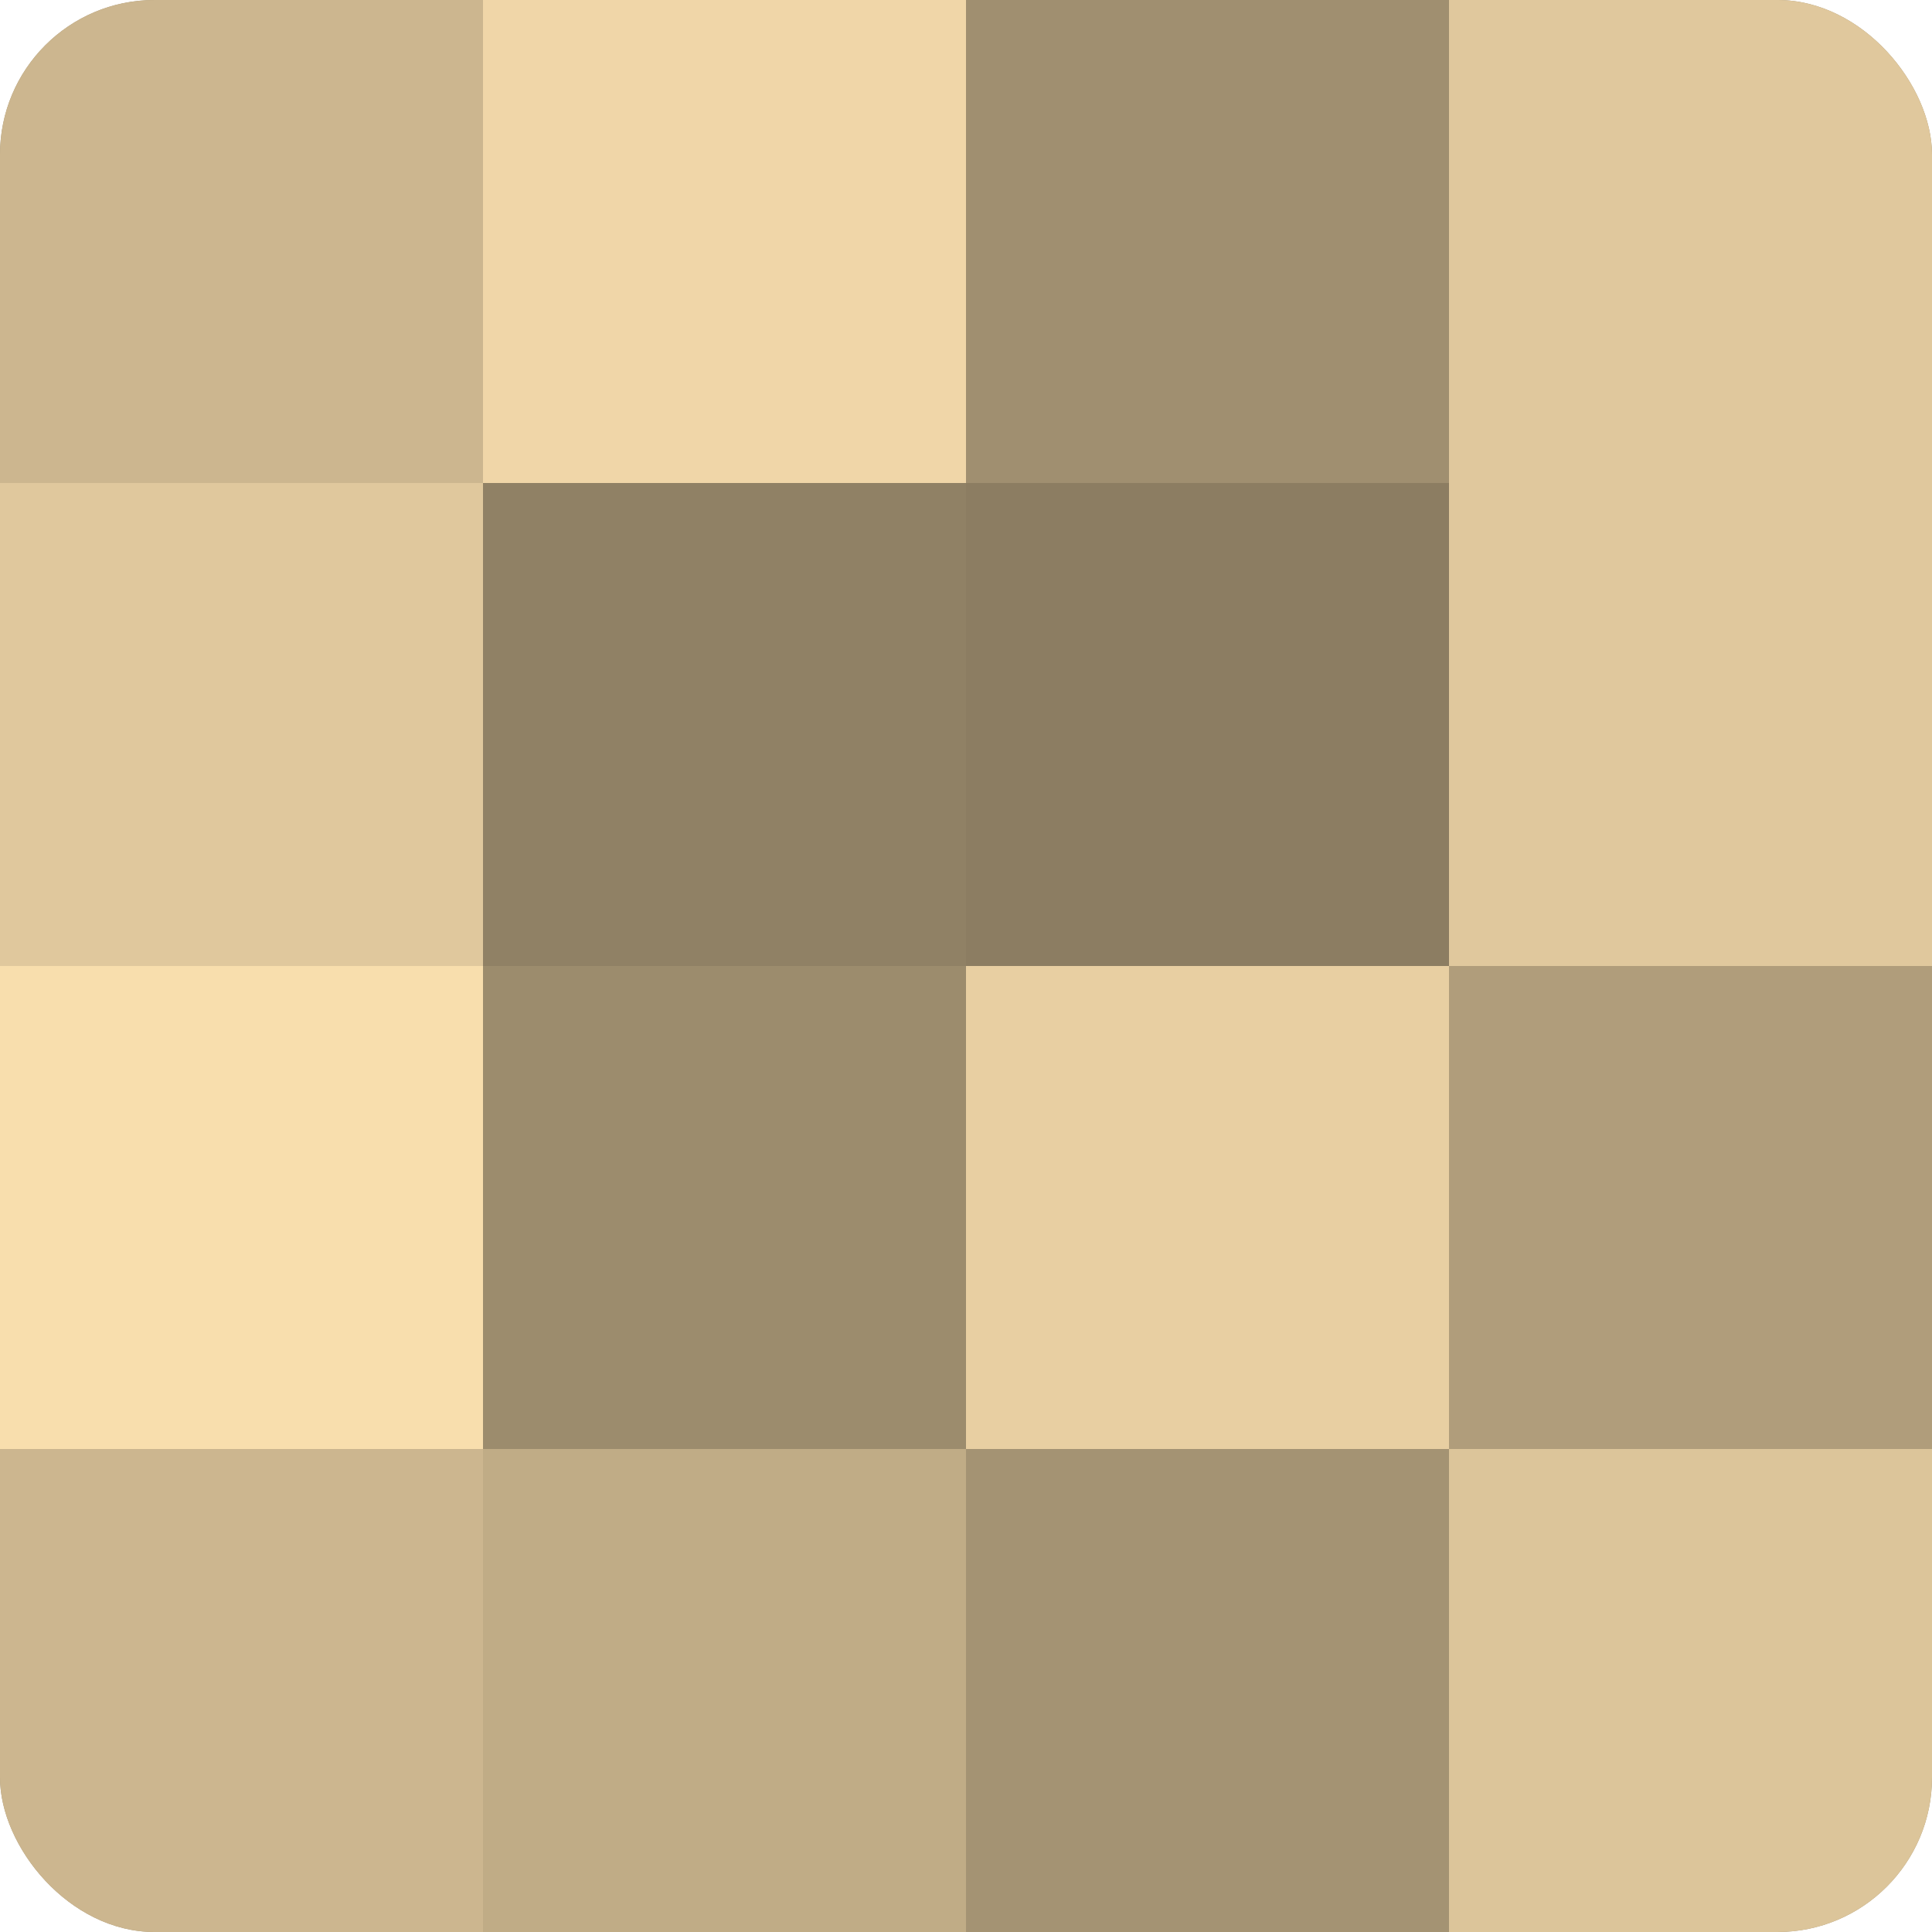
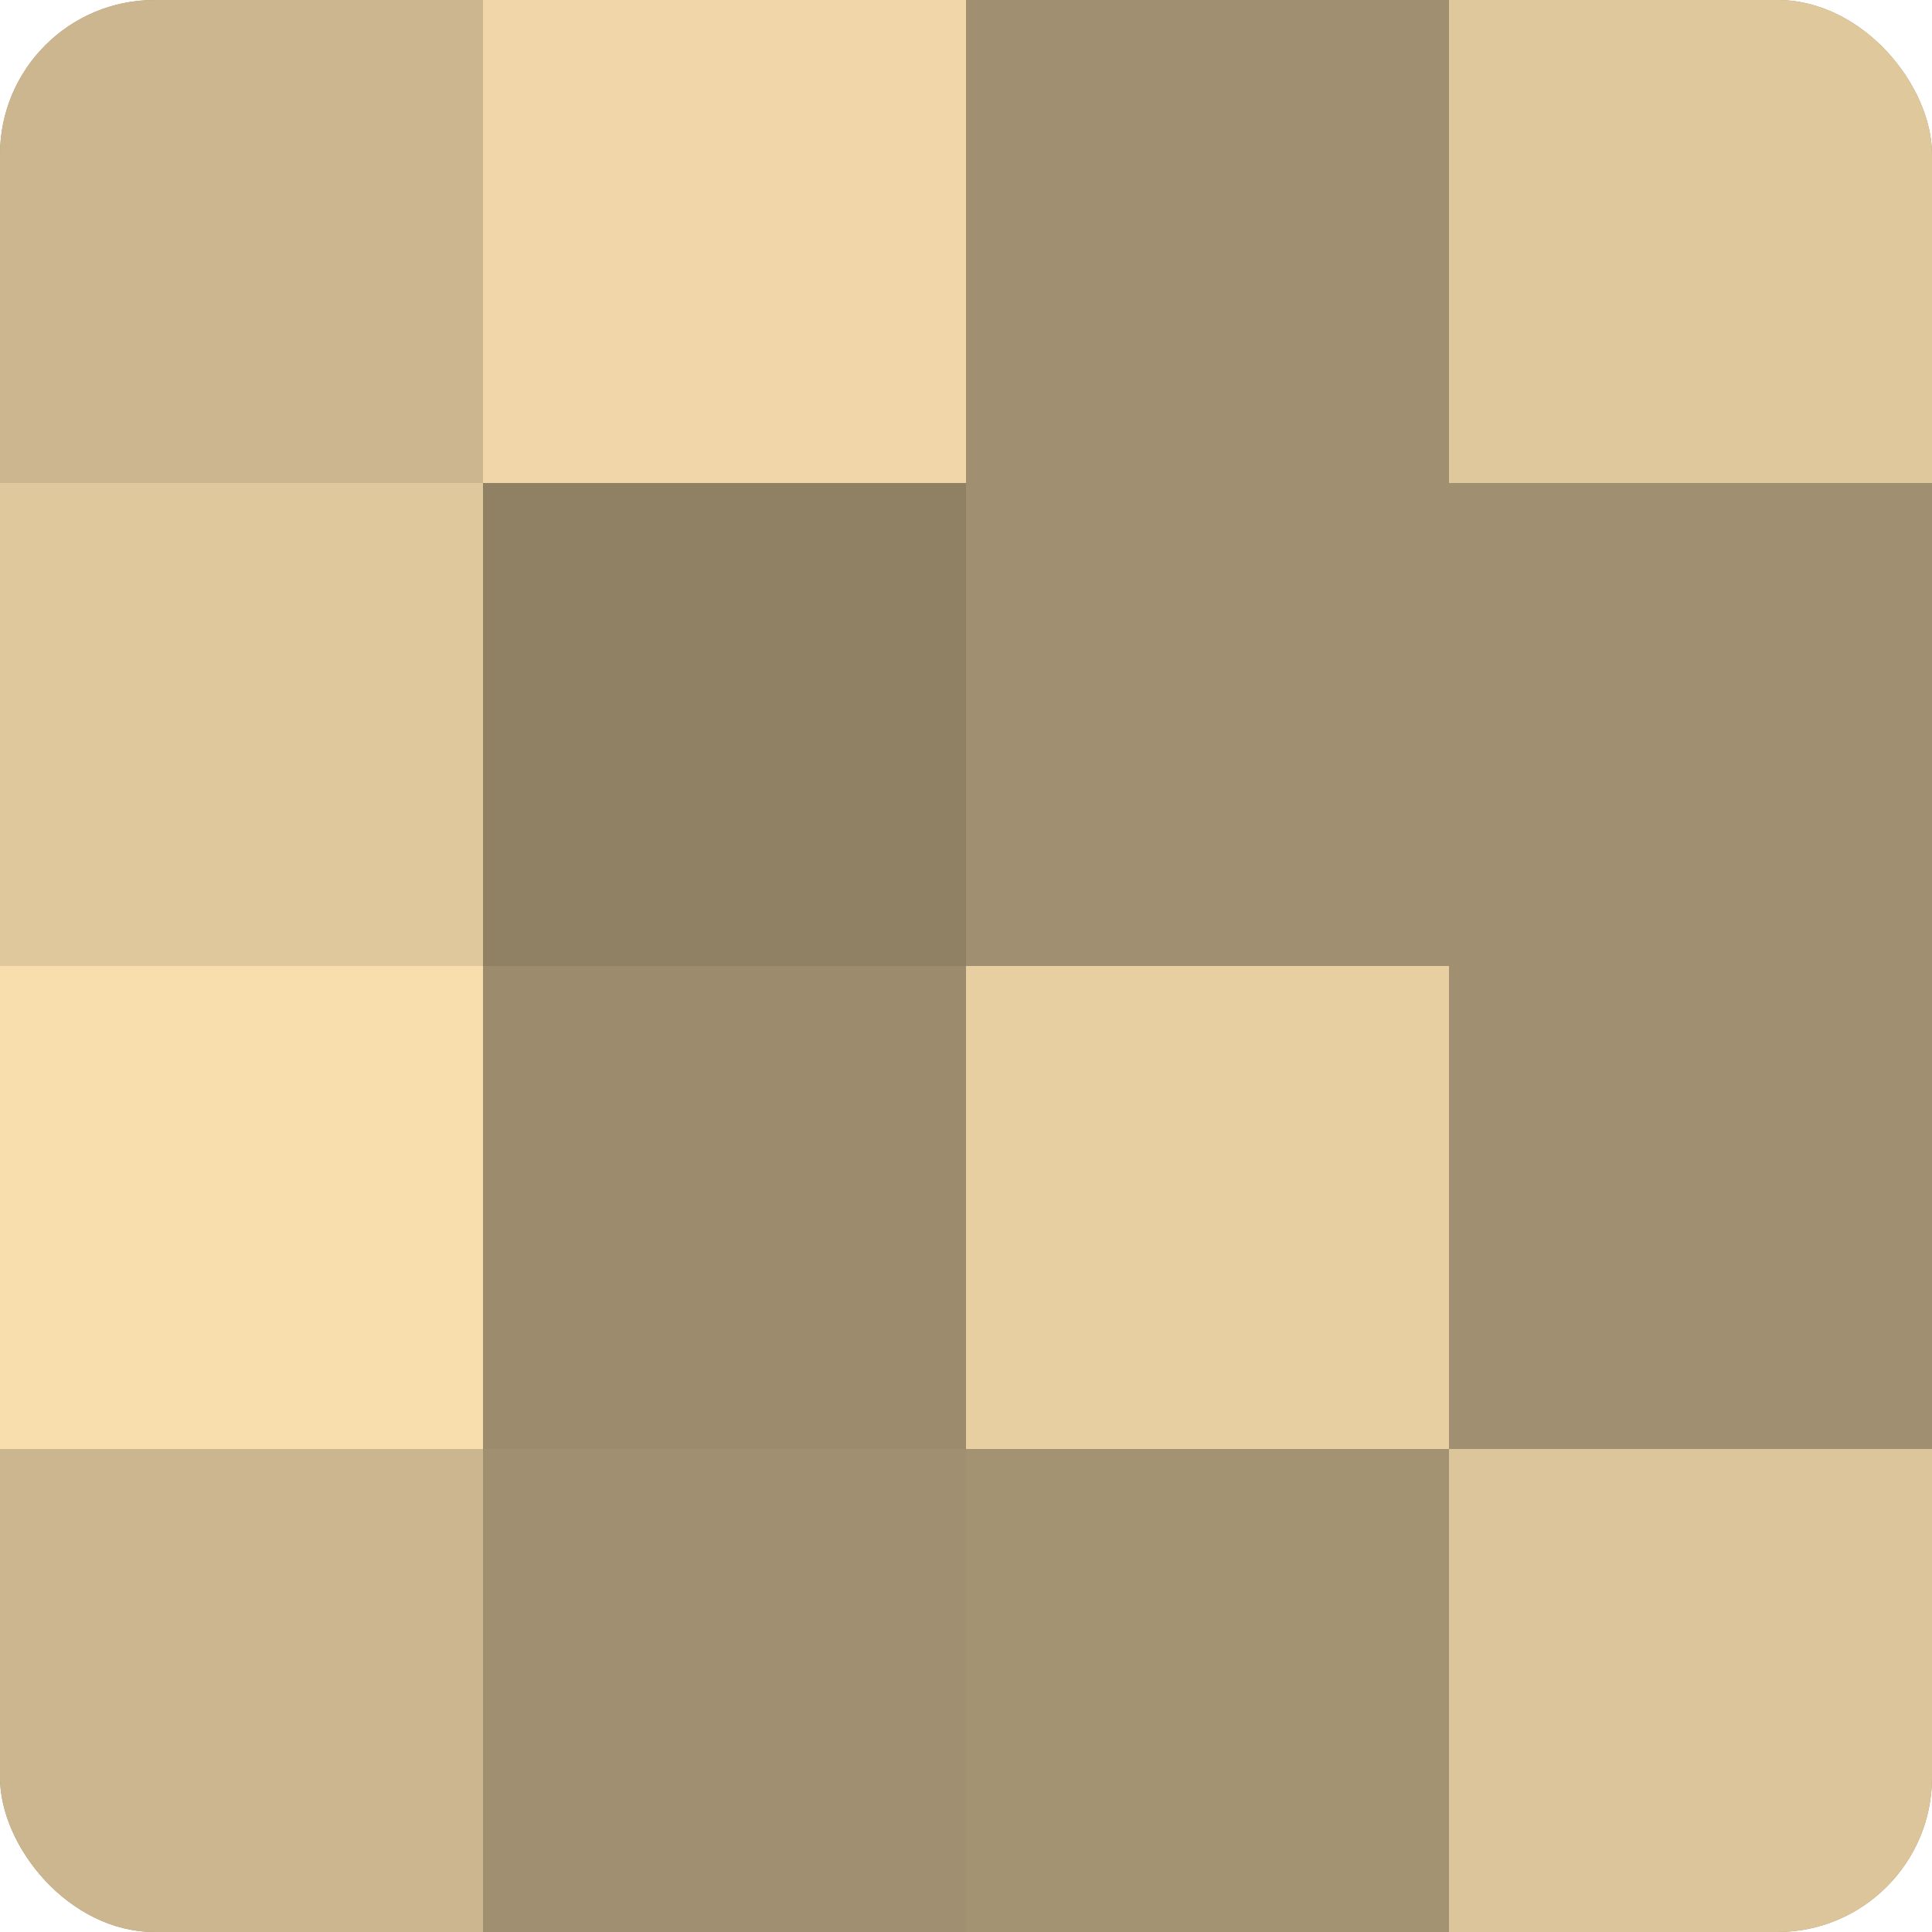
<svg xmlns="http://www.w3.org/2000/svg" width="60" height="60" viewBox="0 0 100 100" preserveAspectRatio="xMidYMid meet">
  <defs>
    <clipPath id="c" width="100" height="100">
      <rect width="100" height="100" rx="8" ry="8" />
    </clipPath>
  </defs>
  <g clip-path="url(#c)">
    <rect width="100" height="100" fill="#a08f70" />
    <rect width="25" height="25" fill="#ccb68f" />
    <rect y="25" width="25" height="25" fill="#e0c89d" />
    <rect y="50" width="25" height="25" fill="#f8dead" />
    <rect y="75" width="25" height="25" fill="#ccb68f" />
    <rect x="25" width="25" height="25" fill="#f0d6a8" />
    <rect x="25" y="25" width="25" height="25" fill="#908165" />
    <rect x="25" y="50" width="25" height="25" fill="#9c8c6d" />
-     <rect x="25" y="75" width="25" height="25" fill="#c0ac86" />
    <rect x="50" width="25" height="25" fill="#a08f70" />
-     <rect x="50" y="25" width="25" height="25" fill="#8c7d62" />
    <rect x="50" y="50" width="25" height="25" fill="#e8cfa2" />
    <rect x="50" y="75" width="25" height="25" fill="#a49373" />
    <rect x="75" width="25" height="25" fill="#e0c89d" />
-     <rect x="75" y="25" width="25" height="25" fill="#e0c89d" />
-     <rect x="75" y="50" width="25" height="25" fill="#b09d7b" />
    <rect x="75" y="75" width="25" height="25" fill="#dcc59a" />
  </g>
</svg>